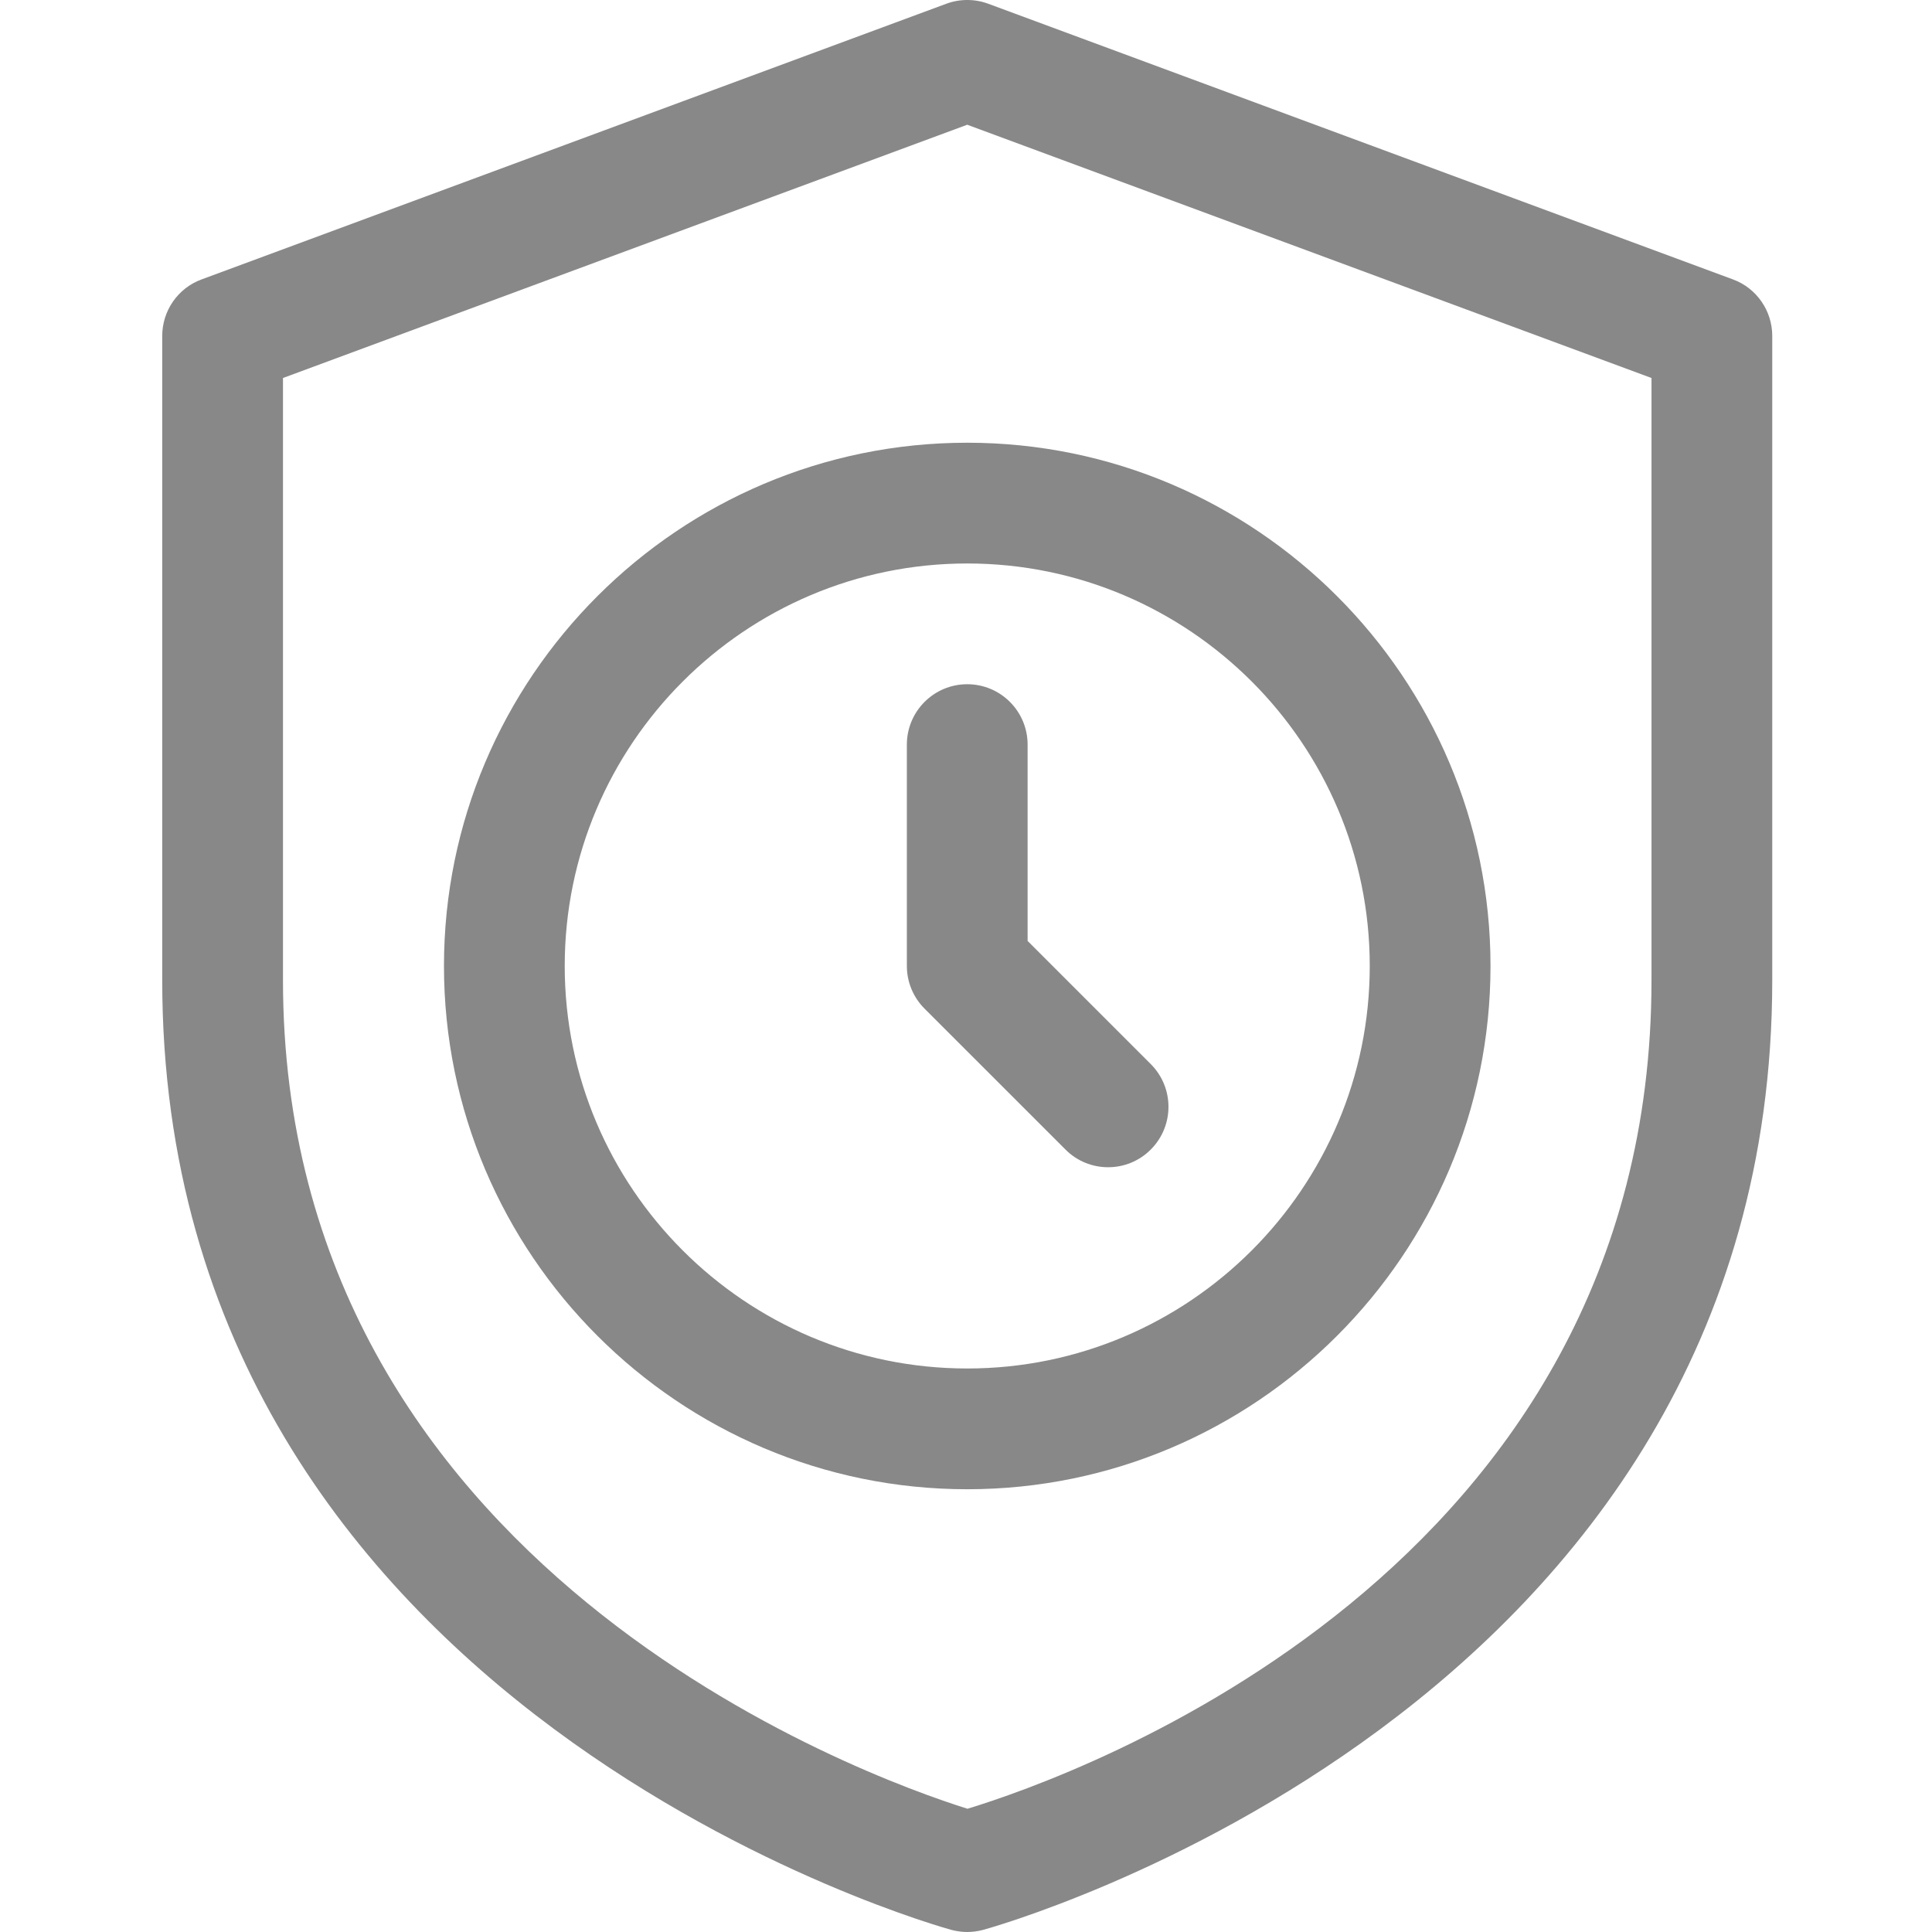
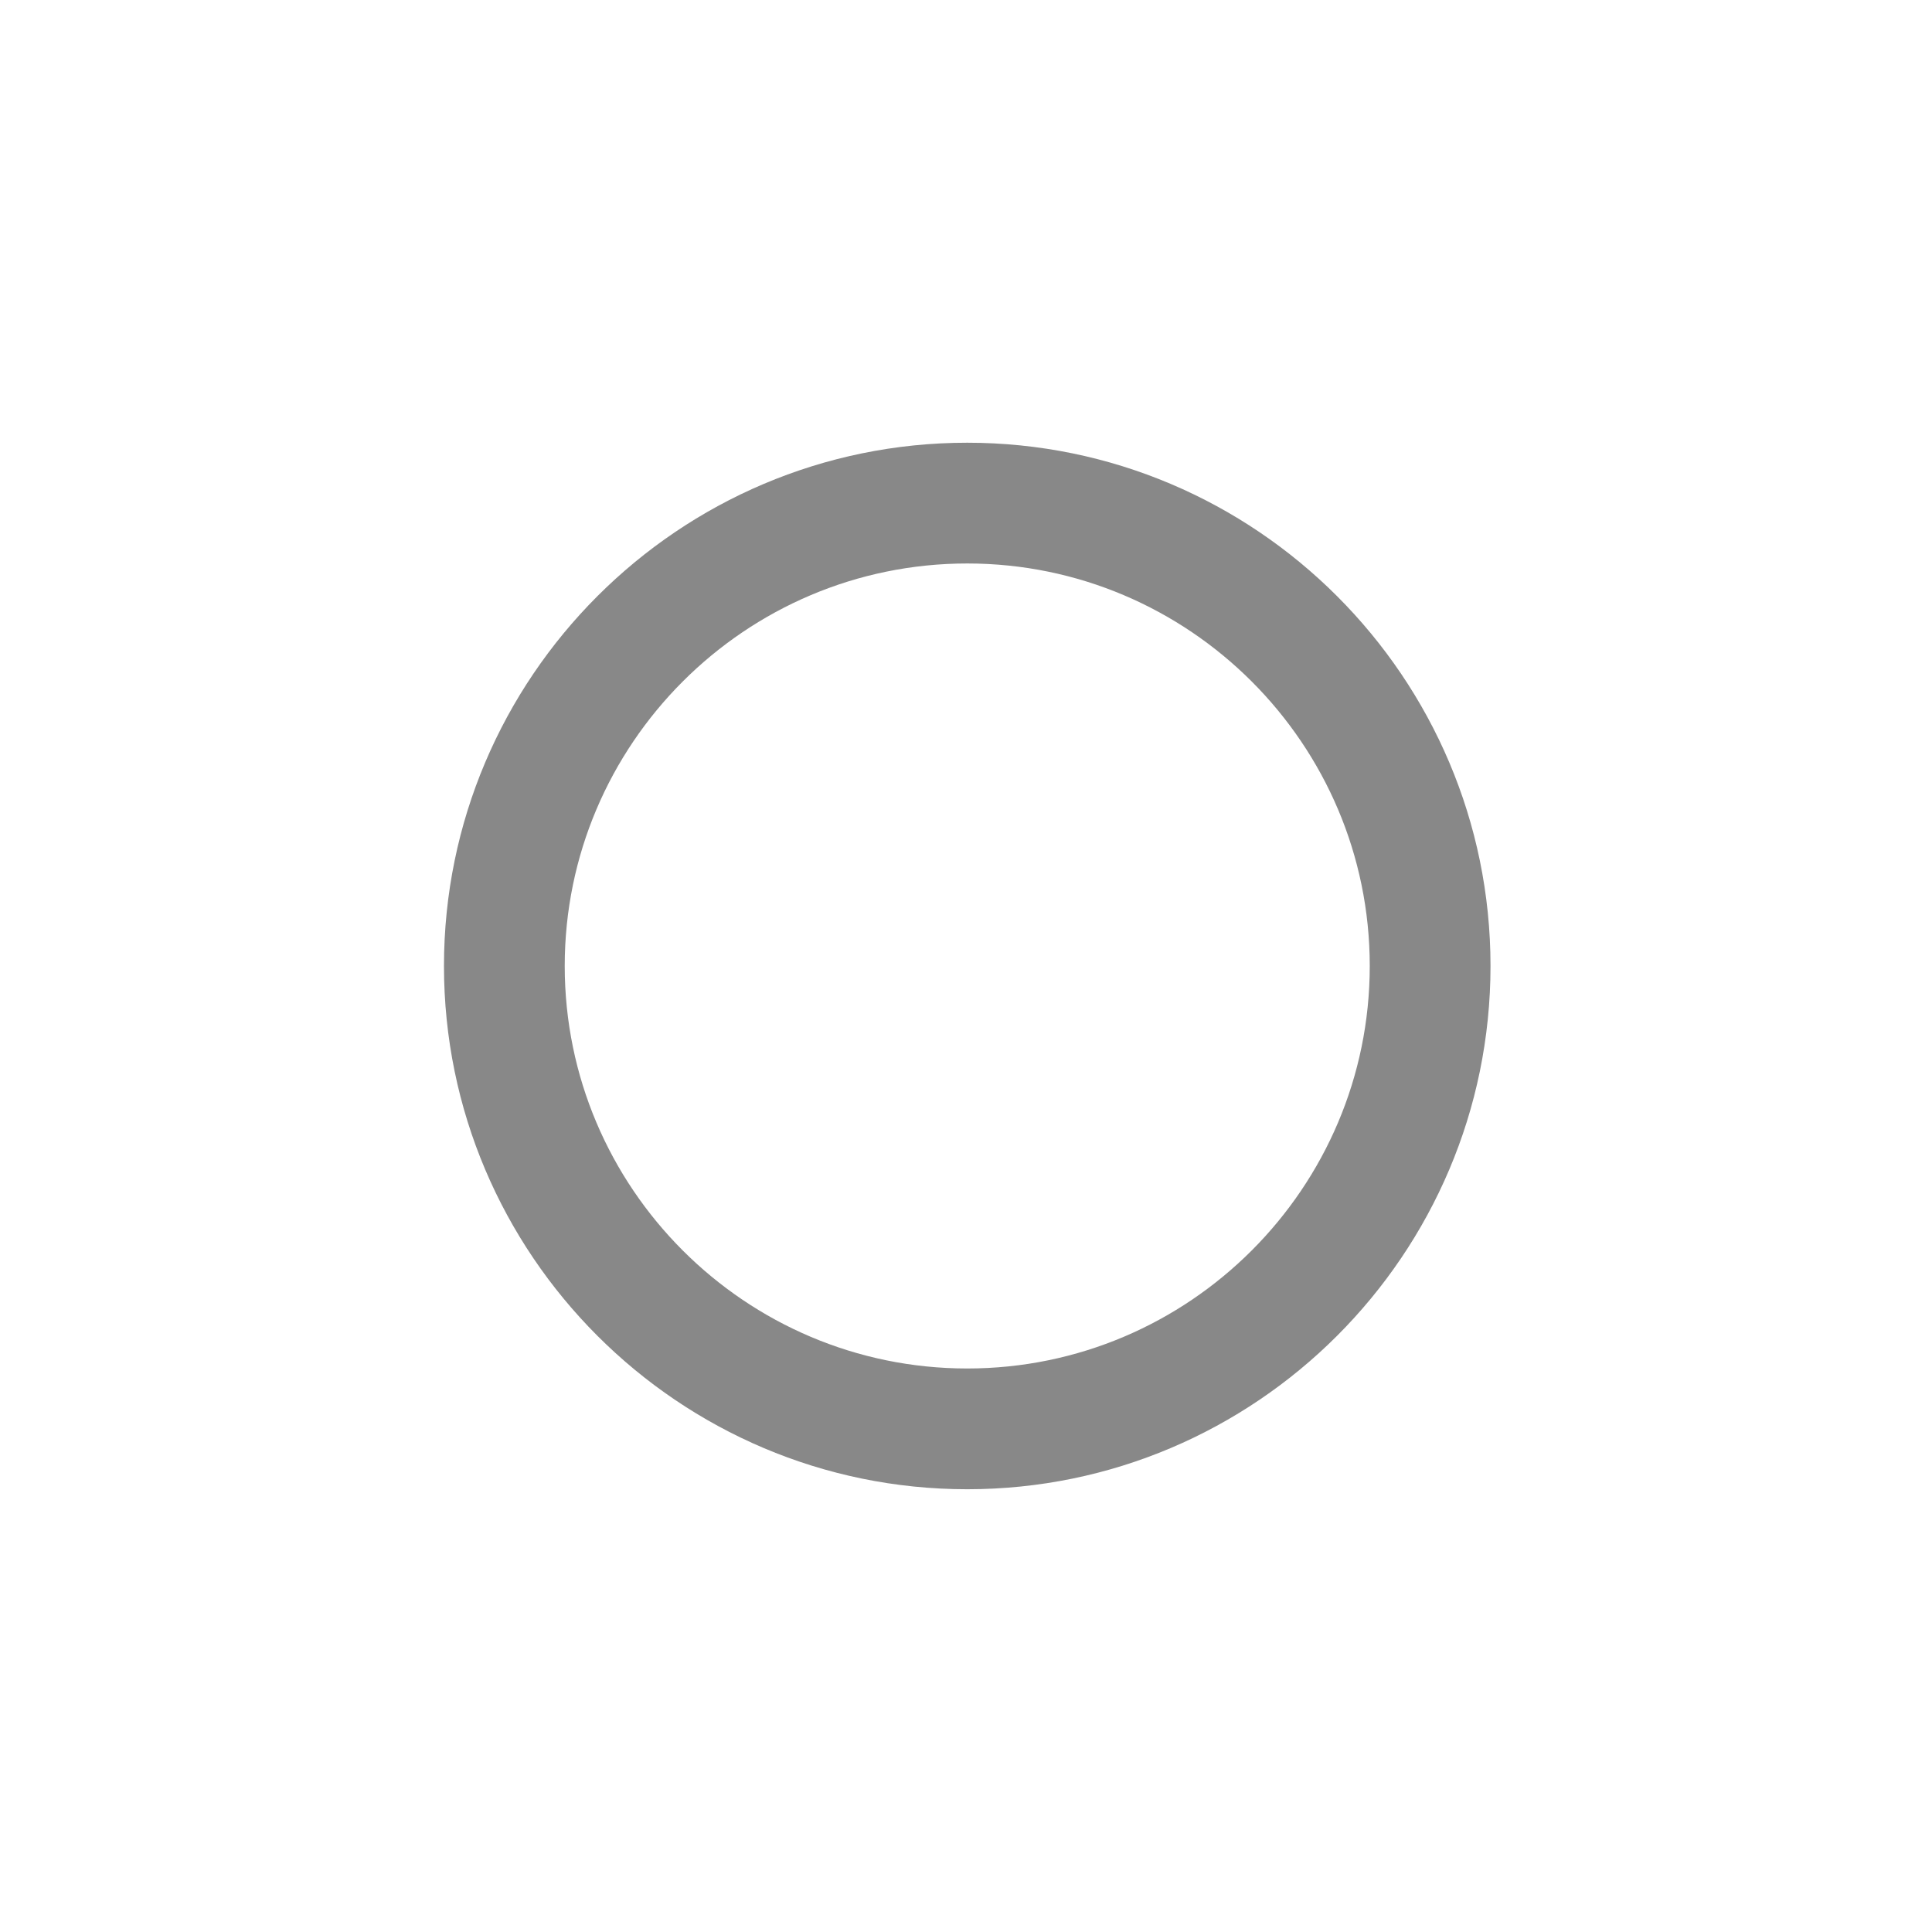
<svg xmlns="http://www.w3.org/2000/svg" height="512px" viewBox="-42 0 511 511.989" width="512px">
  <g>
-     <path d="m213.828 511.988c-1.367 0-2.754-.191-4.098-.531-2.09-.555-209.234-57.559-209.234-251.734v-170.688c0-6.699 4.16-12.695 10.453-14.996l197.332-73.047c3.586-1.324 7.531-1.324 11.113 0l197.336 73.047c6.27 2.301 10.43 8.297 10.43 14.996v170.688c0 194.199-207.145 251.18-209.234 251.734-1.348.34-2.734.531-4.098.531zm-181.332-411.816v159.551c0 155.691 154.281 211.094 181.395 219.605 28.16-8.574 181.27-62.508 181.27-219.605v-159.551l-181.332-67.117zm0 0" data-original="#000000" class="active-path" data-old_color="#000000" fill="#888888" />
    <path d="m213.828 394.656c-76.457 0-138.668-62.207-138.668-138.668 0-76.457 62.211-138.664 138.668-138.664s138.668 62.207 138.668 138.664c0 76.461-62.211 138.668-138.668 138.668zm0-245.332c-58.816 0-106.668 47.848-106.668 106.664 0 58.816 47.852 106.668 106.668 106.668s106.668-47.852 106.668-106.668c0-58.816-47.852-106.664-106.668-106.664zm0 0" data-original="#000000" class="active-path" data-old_color="#000000" fill="#888888" />
-     <path d="m251.16 309.324c-4.094 0-8.191-1.559-11.305-4.695l-37.336-37.332c-3.008-3.008-4.691-7.062-4.691-11.309v-58.664c0-8.832 7.168-16 16-16s16 7.168 16 16v52.031l32.641 32.641c6.25 6.25 6.25 16.383 0 22.633-3.117 3.137-7.211 4.695-11.309 4.695zm0 0" data-original="#000000" class="active-path" data-old_color="#000000" fill="#888888" />
  </g>
</svg>